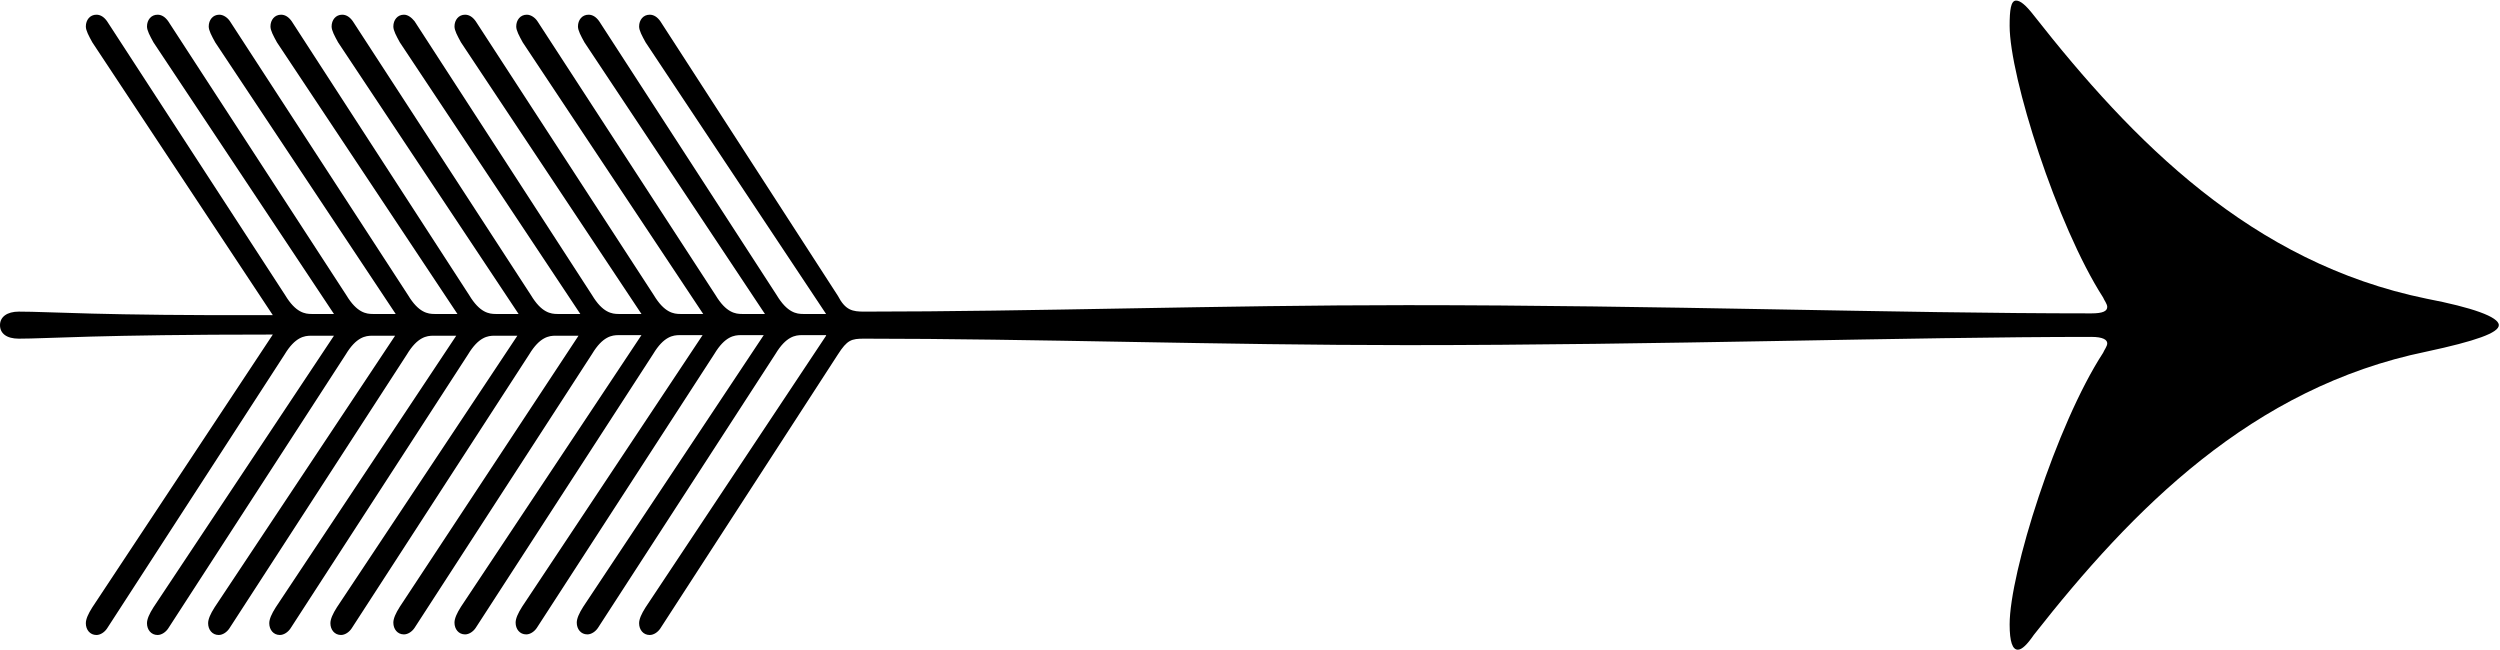
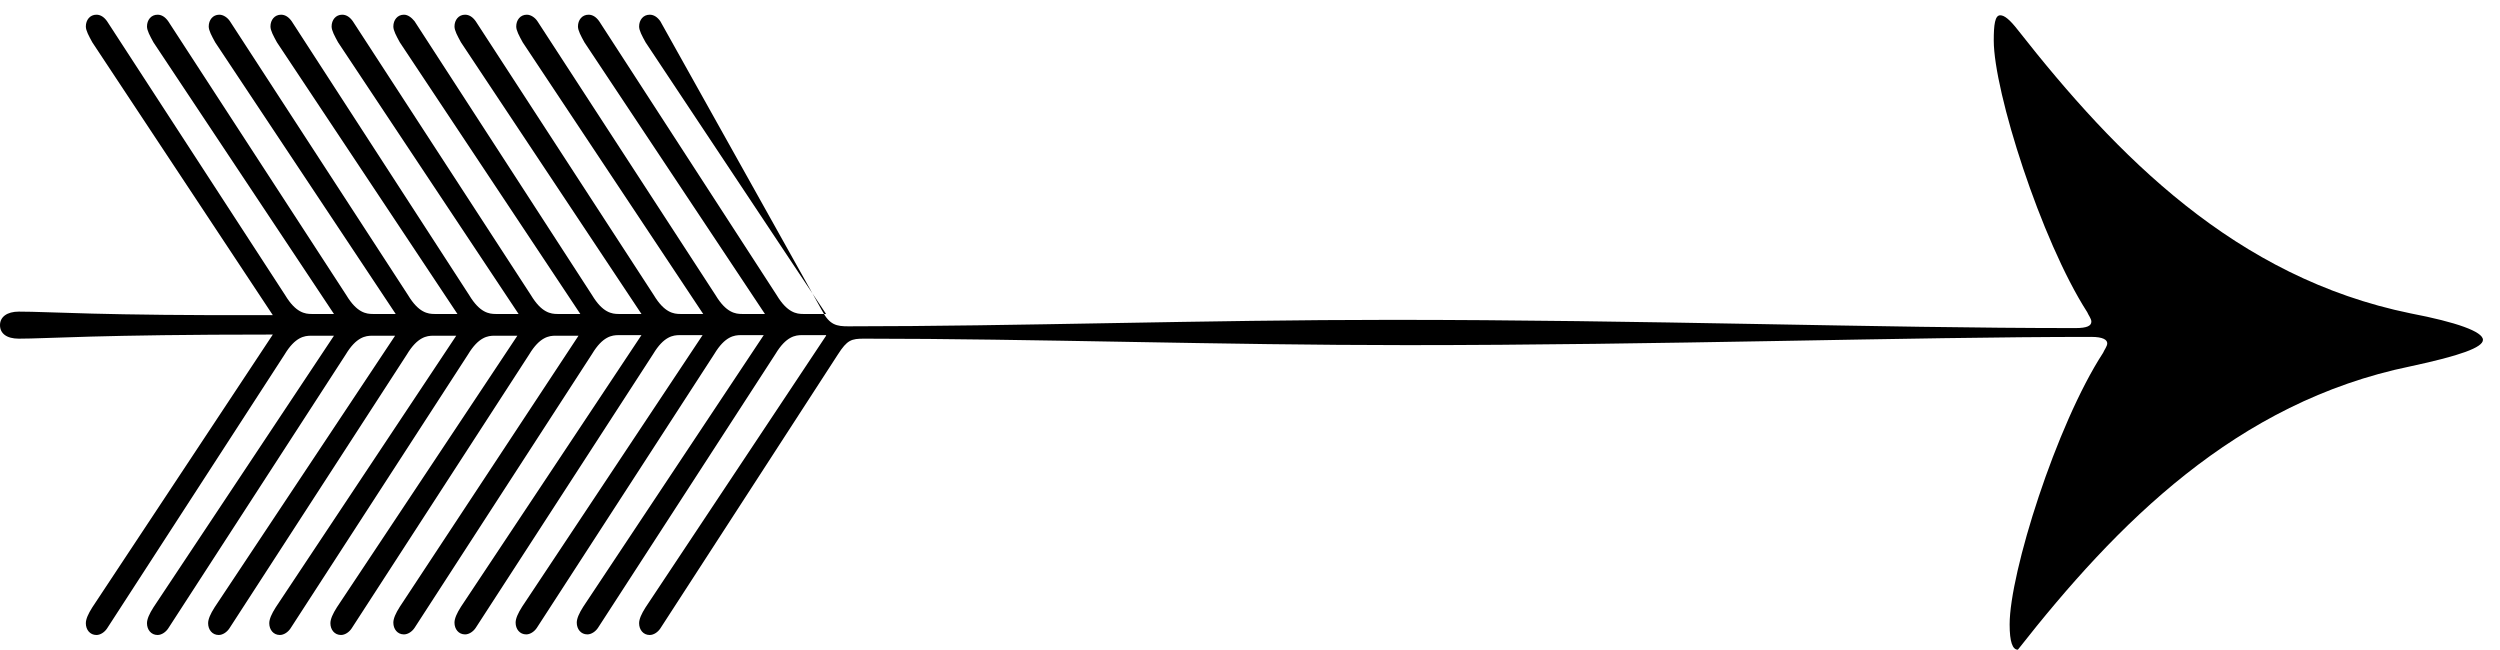
<svg xmlns="http://www.w3.org/2000/svg" version="1.1" id="Ebene_1" x="0px" y="0px" viewBox="0 0 425.2 110.5" style="enable-background:new 0 0 425.2 110.5;" xml:space="preserve">
  <g>
-     <path d="M140.5,57.1l-30.7,46.2c-0.7,1.1-1.1,2-1.1,2.7c0,1.1,0.7,2,1.8,2c0.7,0,1.4-0.5,1.8-1.1l30.2-46.6   c1.6-2.5,2.3-2.7,4.5-2.7c28.4,0,60.9,1.1,92.3,1.1c43.2,0,85.5-1.4,116.4-1.4c2,0,2.7,0.5,2.7,1.1c0,0.5-0.5,1.1-0.7,1.6   c-8,12.3-15.9,37.5-15.9,46.2c0,3,0.5,4.3,1.4,4.3c0.7,0,1.6-0.9,2.7-2.5c16.8-21.4,37.1-42.1,66.8-48.2c8.4-1.8,12.3-3.2,12.3-4.5   c0-1.4-4.5-3-12.3-4.5c-29.8-6.1-50-26.8-66.8-48.2c-1.4-1.8-2.3-2.5-3-2.5c-0.9,0-1.1,1.6-1.1,4.3c0,8.6,8,33.9,15.9,46.2   c0.2,0.5,0.7,1.1,0.7,1.6c0,0.7-0.7,1.1-2.7,1.1c-33.7,0-73.2-1.4-116.4-1.4c-31.4,0-63.9,1.1-92.3,1.1c-2,0-3.2-0.2-4.5-2.7   L112.3,3.6c-0.5-0.7-1.1-1.1-1.8-1.1c-1.1,0-1.8,0.9-1.8,2c0,0.7,0.5,1.6,1.1,2.7l30.7,46.2h-3.9c-1.1,0-2.7-0.2-4.5-3.2L101.9,3.6   c-0.5-0.7-1.1-1.1-1.8-1.1c-1.1,0-1.8,0.9-1.8,2c0,0.7,0.5,1.6,1.1,2.7l30.7,46.2h-3.9c-1.1,0-2.7-0.2-4.5-3.2L91.4,3.6   C91,3,90.3,2.5,89.6,2.5c-1.1,0-1.8,0.9-1.8,2c0,0.7,0.5,1.6,1.1,2.7l30.7,46.2h-3.9c-1.1,0-2.7-0.2-4.5-3.2L80.9,3.6   c-0.5-0.7-1.1-1.1-1.8-1.1c-1.1,0-1.8,0.9-1.8,2c0,0.7,0.5,1.6,1.1,2.7l30.7,46.2h-3.9c-1.1,0-2.7-0.2-4.5-3.2L70.5,3.6   C70,3,69.4,2.5,68.7,2.5c-1.1,0-1.8,0.9-1.8,2c0,0.7,0.5,1.6,1.1,2.7l30.7,46.2h-3.9c-1.1,0-2.7-0.2-4.5-3.2L60,3.6   c-0.5-0.7-1.1-1.1-1.8-1.1c-1.1,0-1.8,0.9-1.8,2c0,0.7,0.5,1.6,1.1,2.7l30.7,46.2h-3.9c-1.1,0-2.7-0.2-4.5-3.2L49.6,3.6   c-0.5-0.7-1.1-1.1-1.8-1.1c-1.1,0-1.8,0.9-1.8,2c0,0.7,0.5,1.6,1.1,2.7l30.7,46.2h-3.9c-1.1,0-2.7-0.2-4.5-3.2L39.1,3.6   C38.7,3,38,2.5,37.3,2.5c-1.1,0-1.8,0.9-1.8,2c0,0.7,0.5,1.6,1.1,2.7l30.7,46.2h-3.9c-1.1,0-2.7-0.2-4.5-3.2L28.6,3.6   c-0.5-0.7-1.1-1.1-1.8-1.1c-1.1,0-1.8,0.9-1.8,2c0,0.7,0.5,1.6,1.1,2.7l30.7,46.2H53c-1.1,0-2.7-0.2-4.5-3.2L18.2,3.6   c-0.5-0.7-1.1-1.1-1.8-1.1c-1.1,0-1.8,0.9-1.8,2c0,0.7,0.5,1.6,1.1,2.7l30.7,46.4C16.6,53.7,8.6,53,3.2,53c-2,0-3.2,0.9-3.2,2.3   c0,1.4,1.1,2.3,3.2,2.3c4.8,0,13.4-0.7,43.2-0.7l-30.7,46.4c-0.7,1.1-1.1,2-1.1,2.7c0,1.1,0.7,2,1.8,2c0.7,0,1.4-0.5,1.8-1.1   l30.2-46.6c1.8-3,3.4-3.2,4.5-3.2h3.9l-30.7,46.2c-0.7,1.1-1.1,2-1.1,2.7c0,1.1,0.7,2,1.8,2c0.7,0,1.4-0.5,1.8-1.1l30.2-46.6   c1.8-3,3.4-3.2,4.5-3.2h3.9l-30.7,46.2c-0.7,1.1-1.1,2-1.1,2.7c0,1.1,0.7,2,1.8,2c0.7,0,1.4-0.5,1.8-1.1l30.2-46.6   c1.8-3,3.4-3.2,4.5-3.2h3.9l-30.7,46.2c-0.7,1.1-1.1,2-1.1,2.7c0,1.1,0.7,2,1.8,2c0.7,0,1.4-0.5,1.8-1.1l30.2-46.6   c1.8-3,3.4-3.2,4.5-3.2h3.9l-30.7,46.2c-0.7,1.1-1.1,2-1.1,2.7c0,1.1,0.7,2,1.8,2c0.7,0,1.4-0.5,1.8-1.1l30.2-46.6   c1.8-3,3.4-3.2,4.5-3.2h3.9L68,103.2c-0.7,1.1-1.1,2-1.1,2.7c0,1.1,0.7,2,1.8,2c0.7,0,1.4-0.5,1.8-1.1l30.2-46.6   c1.8-3,3.4-3.2,4.5-3.2h3.9l-30.7,46.2c-0.7,1.1-1.1,2-1.1,2.7c0,1.1,0.7,2,1.8,2c0.7,0,1.4-0.5,1.8-1.1l30.2-46.6   c1.8-3,3.4-3.2,4.5-3.2h3.9l-30.7,46.2c-0.7,1.1-1.1,2-1.1,2.7c0,1.1,0.7,2,1.8,2c0.7,0,1.4-0.5,1.8-1.1l30.2-46.6   c1.8-3,3.4-3.2,4.5-3.2h3.9l-30.7,46.2c-0.7,1.1-1.1,2-1.1,2.7c0,1.1,0.7,2,1.8,2c0.7,0,1.4-0.5,1.8-1.1l30.2-46.6   c1.8-3,3.4-3.2,4.5-3.2H140.5z" />
+     <path d="M140.5,57.1l-30.7,46.2c-0.7,1.1-1.1,2-1.1,2.7c0,1.1,0.7,2,1.8,2c0.7,0,1.4-0.5,1.8-1.1l30.2-46.6   c1.6-2.5,2.3-2.7,4.5-2.7c28.4,0,60.9,1.1,92.3,1.1c43.2,0,85.5-1.4,116.4-1.4c2,0,2.7,0.5,2.7,1.1c0,0.5-0.5,1.1-0.7,1.6   c-8,12.3-15.9,37.5-15.9,46.2c0,3,0.5,4.3,1.4,4.3c16.8-21.4,37.1-42.1,66.8-48.2c8.4-1.8,12.3-3.2,12.3-4.5   c0-1.4-4.5-3-12.3-4.5c-29.8-6.1-50-26.8-66.8-48.2c-1.4-1.8-2.3-2.5-3-2.5c-0.9,0-1.1,1.6-1.1,4.3c0,8.6,8,33.9,15.9,46.2   c0.2,0.5,0.7,1.1,0.7,1.6c0,0.7-0.7,1.1-2.7,1.1c-33.7,0-73.2-1.4-116.4-1.4c-31.4,0-63.9,1.1-92.3,1.1c-2,0-3.2-0.2-4.5-2.7   L112.3,3.6c-0.5-0.7-1.1-1.1-1.8-1.1c-1.1,0-1.8,0.9-1.8,2c0,0.7,0.5,1.6,1.1,2.7l30.7,46.2h-3.9c-1.1,0-2.7-0.2-4.5-3.2L101.9,3.6   c-0.5-0.7-1.1-1.1-1.8-1.1c-1.1,0-1.8,0.9-1.8,2c0,0.7,0.5,1.6,1.1,2.7l30.7,46.2h-3.9c-1.1,0-2.7-0.2-4.5-3.2L91.4,3.6   C91,3,90.3,2.5,89.6,2.5c-1.1,0-1.8,0.9-1.8,2c0,0.7,0.5,1.6,1.1,2.7l30.7,46.2h-3.9c-1.1,0-2.7-0.2-4.5-3.2L80.9,3.6   c-0.5-0.7-1.1-1.1-1.8-1.1c-1.1,0-1.8,0.9-1.8,2c0,0.7,0.5,1.6,1.1,2.7l30.7,46.2h-3.9c-1.1,0-2.7-0.2-4.5-3.2L70.5,3.6   C70,3,69.4,2.5,68.7,2.5c-1.1,0-1.8,0.9-1.8,2c0,0.7,0.5,1.6,1.1,2.7l30.7,46.2h-3.9c-1.1,0-2.7-0.2-4.5-3.2L60,3.6   c-0.5-0.7-1.1-1.1-1.8-1.1c-1.1,0-1.8,0.9-1.8,2c0,0.7,0.5,1.6,1.1,2.7l30.7,46.2h-3.9c-1.1,0-2.7-0.2-4.5-3.2L49.6,3.6   c-0.5-0.7-1.1-1.1-1.8-1.1c-1.1,0-1.8,0.9-1.8,2c0,0.7,0.5,1.6,1.1,2.7l30.7,46.2h-3.9c-1.1,0-2.7-0.2-4.5-3.2L39.1,3.6   C38.7,3,38,2.5,37.3,2.5c-1.1,0-1.8,0.9-1.8,2c0,0.7,0.5,1.6,1.1,2.7l30.7,46.2h-3.9c-1.1,0-2.7-0.2-4.5-3.2L28.6,3.6   c-0.5-0.7-1.1-1.1-1.8-1.1c-1.1,0-1.8,0.9-1.8,2c0,0.7,0.5,1.6,1.1,2.7l30.7,46.2H53c-1.1,0-2.7-0.2-4.5-3.2L18.2,3.6   c-0.5-0.7-1.1-1.1-1.8-1.1c-1.1,0-1.8,0.9-1.8,2c0,0.7,0.5,1.6,1.1,2.7l30.7,46.4C16.6,53.7,8.6,53,3.2,53c-2,0-3.2,0.9-3.2,2.3   c0,1.4,1.1,2.3,3.2,2.3c4.8,0,13.4-0.7,43.2-0.7l-30.7,46.4c-0.7,1.1-1.1,2-1.1,2.7c0,1.1,0.7,2,1.8,2c0.7,0,1.4-0.5,1.8-1.1   l30.2-46.6c1.8-3,3.4-3.2,4.5-3.2h3.9l-30.7,46.2c-0.7,1.1-1.1,2-1.1,2.7c0,1.1,0.7,2,1.8,2c0.7,0,1.4-0.5,1.8-1.1l30.2-46.6   c1.8-3,3.4-3.2,4.5-3.2h3.9l-30.7,46.2c-0.7,1.1-1.1,2-1.1,2.7c0,1.1,0.7,2,1.8,2c0.7,0,1.4-0.5,1.8-1.1l30.2-46.6   c1.8-3,3.4-3.2,4.5-3.2h3.9l-30.7,46.2c-0.7,1.1-1.1,2-1.1,2.7c0,1.1,0.7,2,1.8,2c0.7,0,1.4-0.5,1.8-1.1l30.2-46.6   c1.8-3,3.4-3.2,4.5-3.2h3.9l-30.7,46.2c-0.7,1.1-1.1,2-1.1,2.7c0,1.1,0.7,2,1.8,2c0.7,0,1.4-0.5,1.8-1.1l30.2-46.6   c1.8-3,3.4-3.2,4.5-3.2h3.9L68,103.2c-0.7,1.1-1.1,2-1.1,2.7c0,1.1,0.7,2,1.8,2c0.7,0,1.4-0.5,1.8-1.1l30.2-46.6   c1.8-3,3.4-3.2,4.5-3.2h3.9l-30.7,46.2c-0.7,1.1-1.1,2-1.1,2.7c0,1.1,0.7,2,1.8,2c0.7,0,1.4-0.5,1.8-1.1l30.2-46.6   c1.8-3,3.4-3.2,4.5-3.2h3.9l-30.7,46.2c-0.7,1.1-1.1,2-1.1,2.7c0,1.1,0.7,2,1.8,2c0.7,0,1.4-0.5,1.8-1.1l30.2-46.6   c1.8-3,3.4-3.2,4.5-3.2h3.9l-30.7,46.2c-0.7,1.1-1.1,2-1.1,2.7c0,1.1,0.7,2,1.8,2c0.7,0,1.4-0.5,1.8-1.1l30.2-46.6   c1.8-3,3.4-3.2,4.5-3.2H140.5z" />
  </g>
</svg>